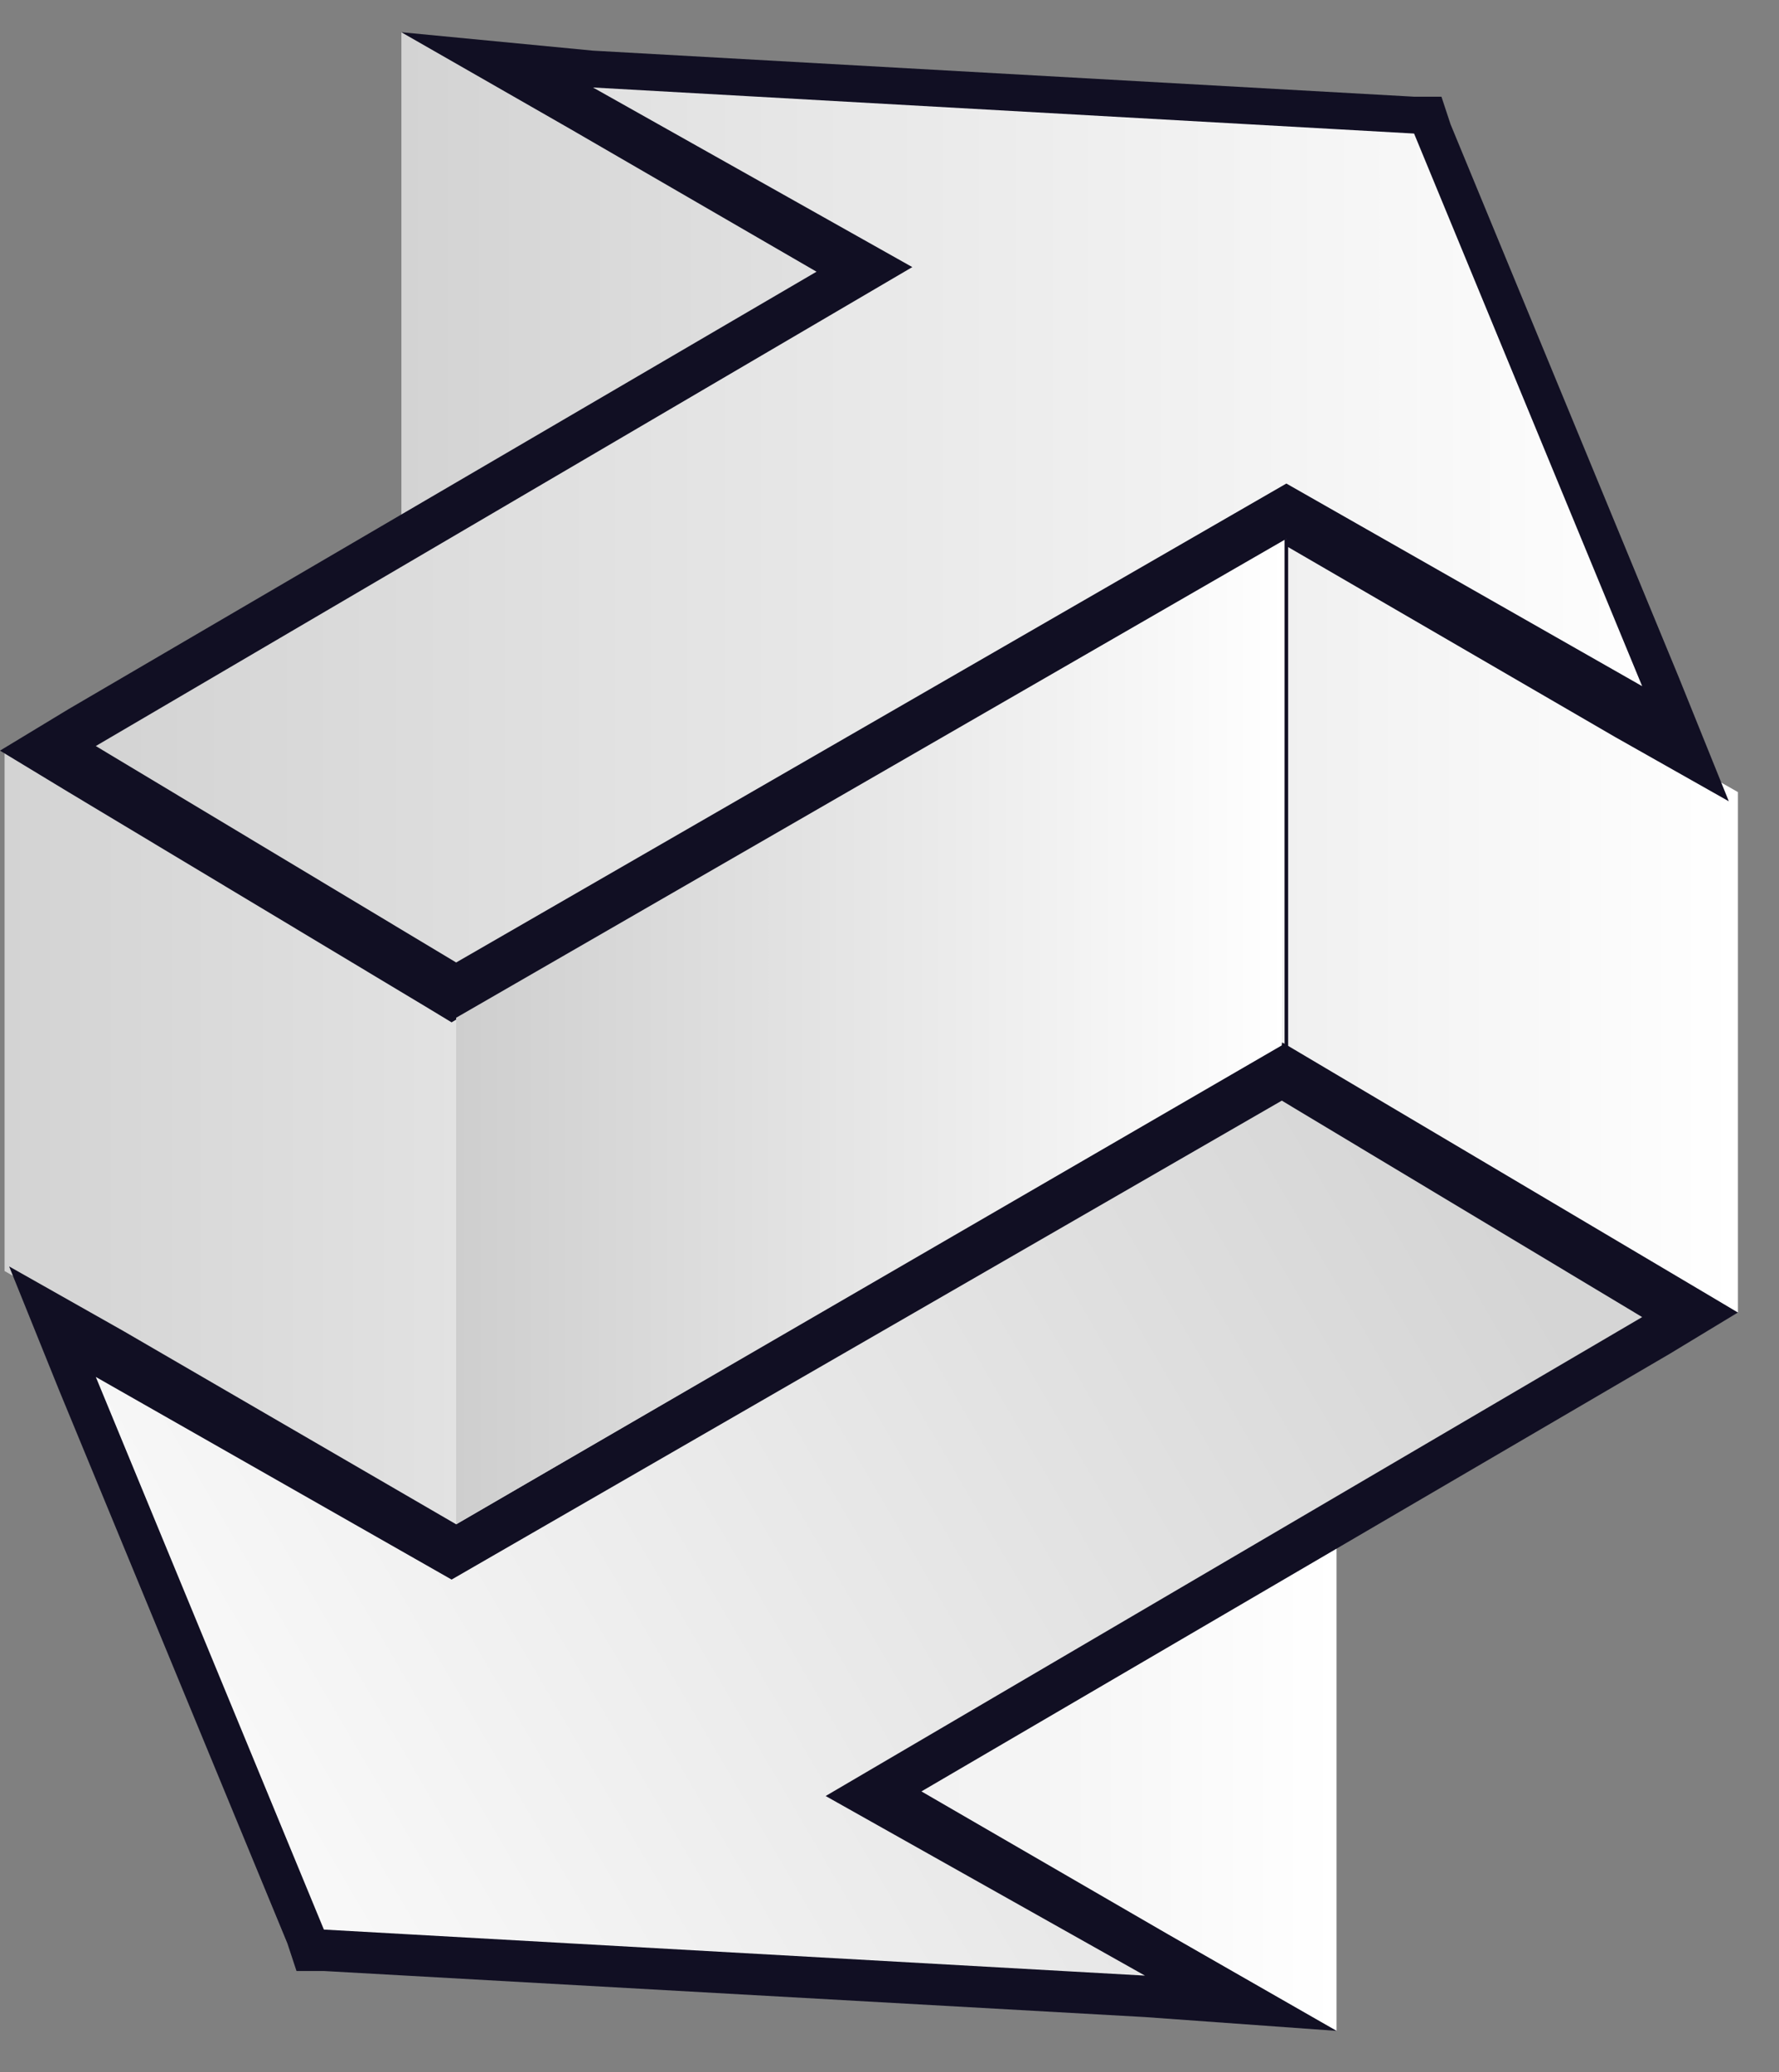
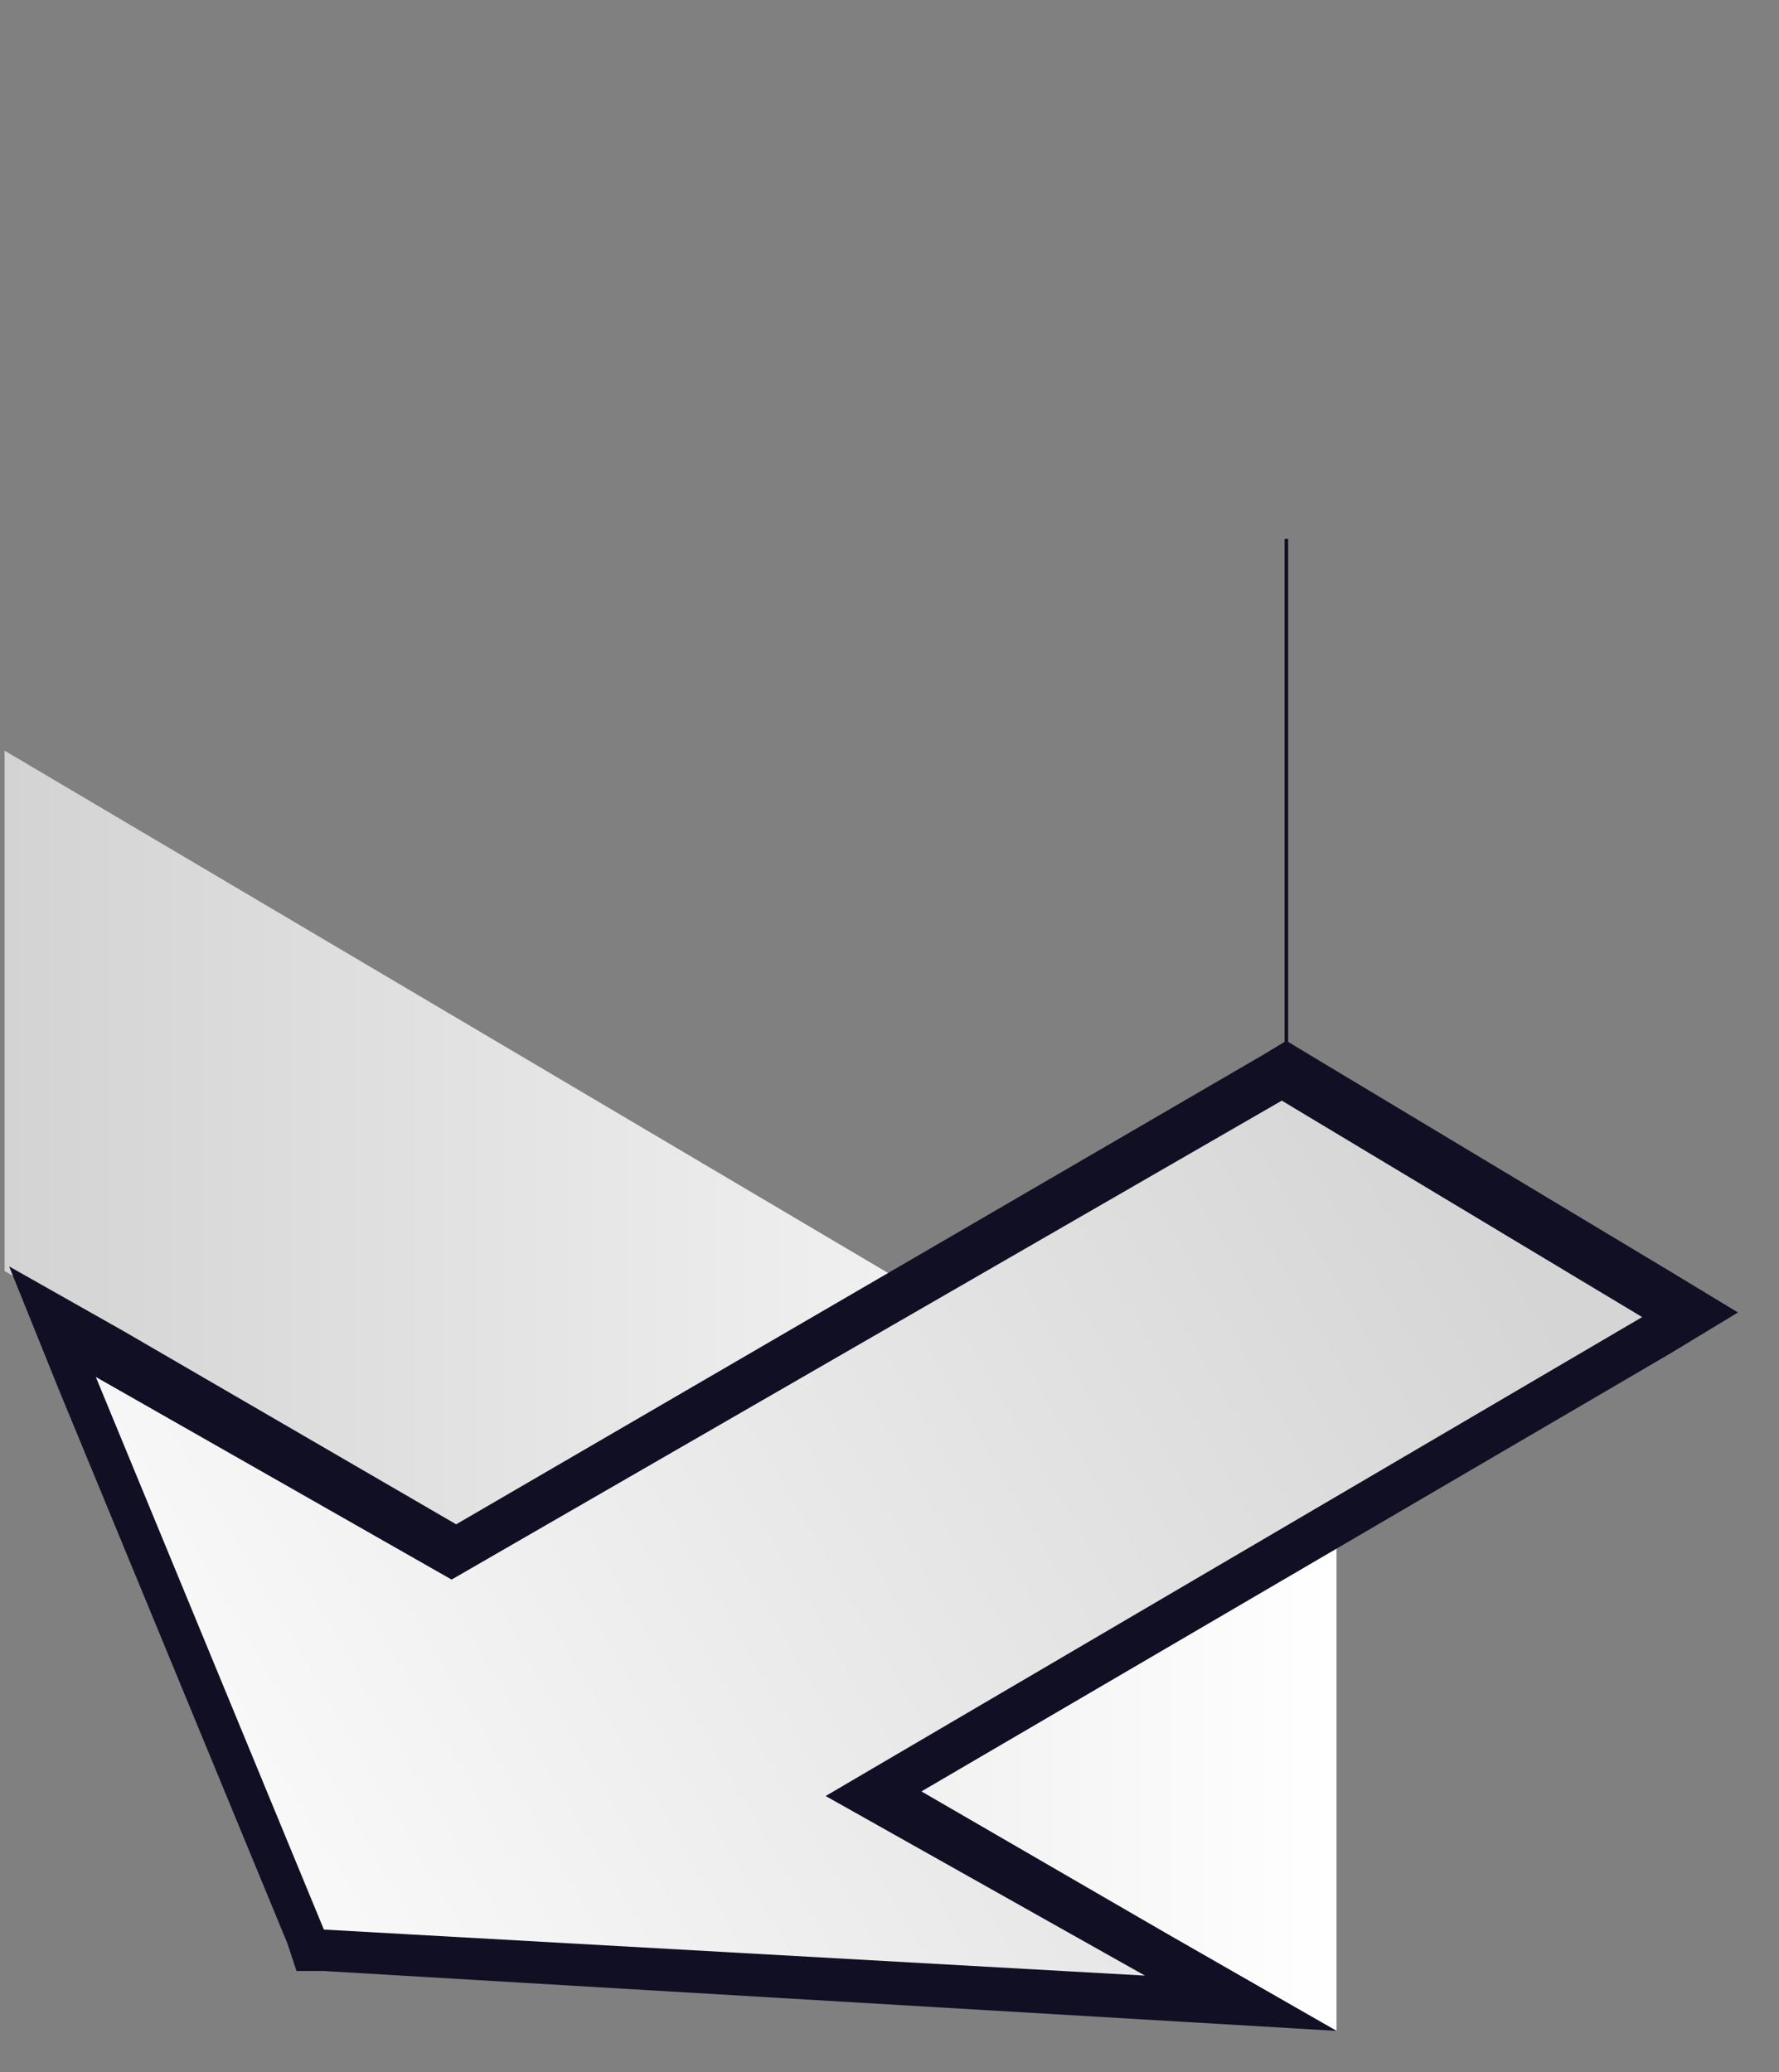
<svg xmlns="http://www.w3.org/2000/svg" width="497" height="579" viewBox="0 0 497 579" fill="none">
  <rect x="0" y="0" width="497" height="579" fill="#808080" stroke="none" />
  <path d="M1.276 209.725L373.388 429.745V567.418L1.276 355.118V209.725Z" fill="url(#paint0_linear_4509_462)" />
  <path d="M472.788 366.698L244.678 500.511L346.627 559.698L86.658 544.258L14.019 369.271L127.437 433.604L358.096 299.791L472.788 366.698Z" fill="url(#paint1_linear_4509_462)" />
-   <path d="M319.867 551.977L90.482 539.111L26.764 384.711L126.164 441.324L358.098 307.511L458.772 367.985L230.662 501.797L319.867 551.977ZM373.39 567.418L326.239 540.397L257.423 500.511L466.418 378.277L485.533 366.697L466.418 355.118L365.744 294.644L359.372 290.785L353 294.644L127.439 425.885L34.41 371.844L2.551 353.831L16.569 388.572L80.287 542.972L82.836 550.691H90.482L319.867 563.557L373.39 567.418Z" fill="#110F23" />
-   <path d="M112.141 9.006L485.528 221.307V366.699L112.141 145.392V9.006Z" fill="url(#paint2_linear_4509_462)" />
-   <path d="M14.019 209.725L242.13 75.911L138.906 16.725L400.15 32.165L471.514 207.151L359.371 142.818L127.437 276.631L14.019 209.725Z" fill="url(#paint3_linear_4509_462)" />
-   <path d="M165.667 24.446L395.051 37.312L458.769 191.712L359.369 135.099L127.436 268.912L26.761 208.44L254.872 74.626L165.667 24.446ZM112.143 9.006L159.295 36.026L228.11 75.912L19.115 198.145L0 209.725L19.115 221.306L119.79 281.779L126.162 285.64L132.533 281.779L358.095 151.825L451.123 205.865L482.982 223.879L468.964 189.14L405.246 34.739L402.697 27.019H395.051L165.667 14.152L112.143 9.006Z" fill="#110F23" />
-   <path d="M127.436 284.351V425.884L358.095 292.072L359.369 150.539L127.436 284.351Z" fill="url(#paint4_linear_4509_462)" />
+   <path d="M319.867 551.977L90.482 539.111L26.764 384.711L126.164 441.324L358.098 307.511L458.772 367.985L230.662 501.797L319.867 551.977ZM373.39 567.418L326.239 540.397L257.423 500.511L466.418 378.277L485.533 366.697L466.418 355.118L365.744 294.644L359.372 290.785L353 294.644L127.439 425.885L34.41 371.844L2.551 353.831L16.569 388.572L80.287 542.972L82.836 550.691H90.482L373.39 567.418Z" fill="#110F23" />
  <path d="M359.372 234.172C359.372 280.492 359.372 304.939 359.372 304.939C359.372 304.939 359.372 279.206 359.372 234.172ZM359.372 234.172C359.372 187.852 359.372 150.539 359.372 150.539" stroke="#110F23" stroke-miterlimit="10" />
  <defs>
    <linearGradient id="paint0_linear_4509_462" x1="1.29" y1="388.324" x2="373.898" y2="388.324" gradientUnits="userSpaceOnUse">
      <stop stop-color="#D3D3D3" />
      <stop offset="1" stop-color="white" />
    </linearGradient>
    <linearGradient id="paint1_linear_4509_462" x1="411.043" y1="326.972" x2="20.397" y2="555.59" gradientUnits="userSpaceOnUse">
      <stop stop-color="#D5D5D5" />
      <stop offset="1" stop-color="white" />
    </linearGradient>
    <linearGradient id="paint2_linear_4509_462" x1="112.525" y1="188.038" x2="485.133" y2="188.038" gradientUnits="userSpaceOnUse">
      <stop stop-color="#D3D3D3" />
      <stop offset="1" stop-color="white" />
    </linearGradient>
    <linearGradient id="paint3_linear_4509_462" x1="13.934" y1="146.899" x2="472.118" y2="146.899" gradientUnits="userSpaceOnUse">
      <stop stop-color="#D2D2D2" />
      <stop offset="1" stop-color="white" />
    </linearGradient>
    <linearGradient id="paint4_linear_4509_462" x1="127.186" y1="288.18" x2="359.238" y2="288.18" gradientUnits="userSpaceOnUse">
      <stop stop-color="#CECECE" />
      <stop offset="1" stop-color="white" />
    </linearGradient>
  </defs>
</svg>